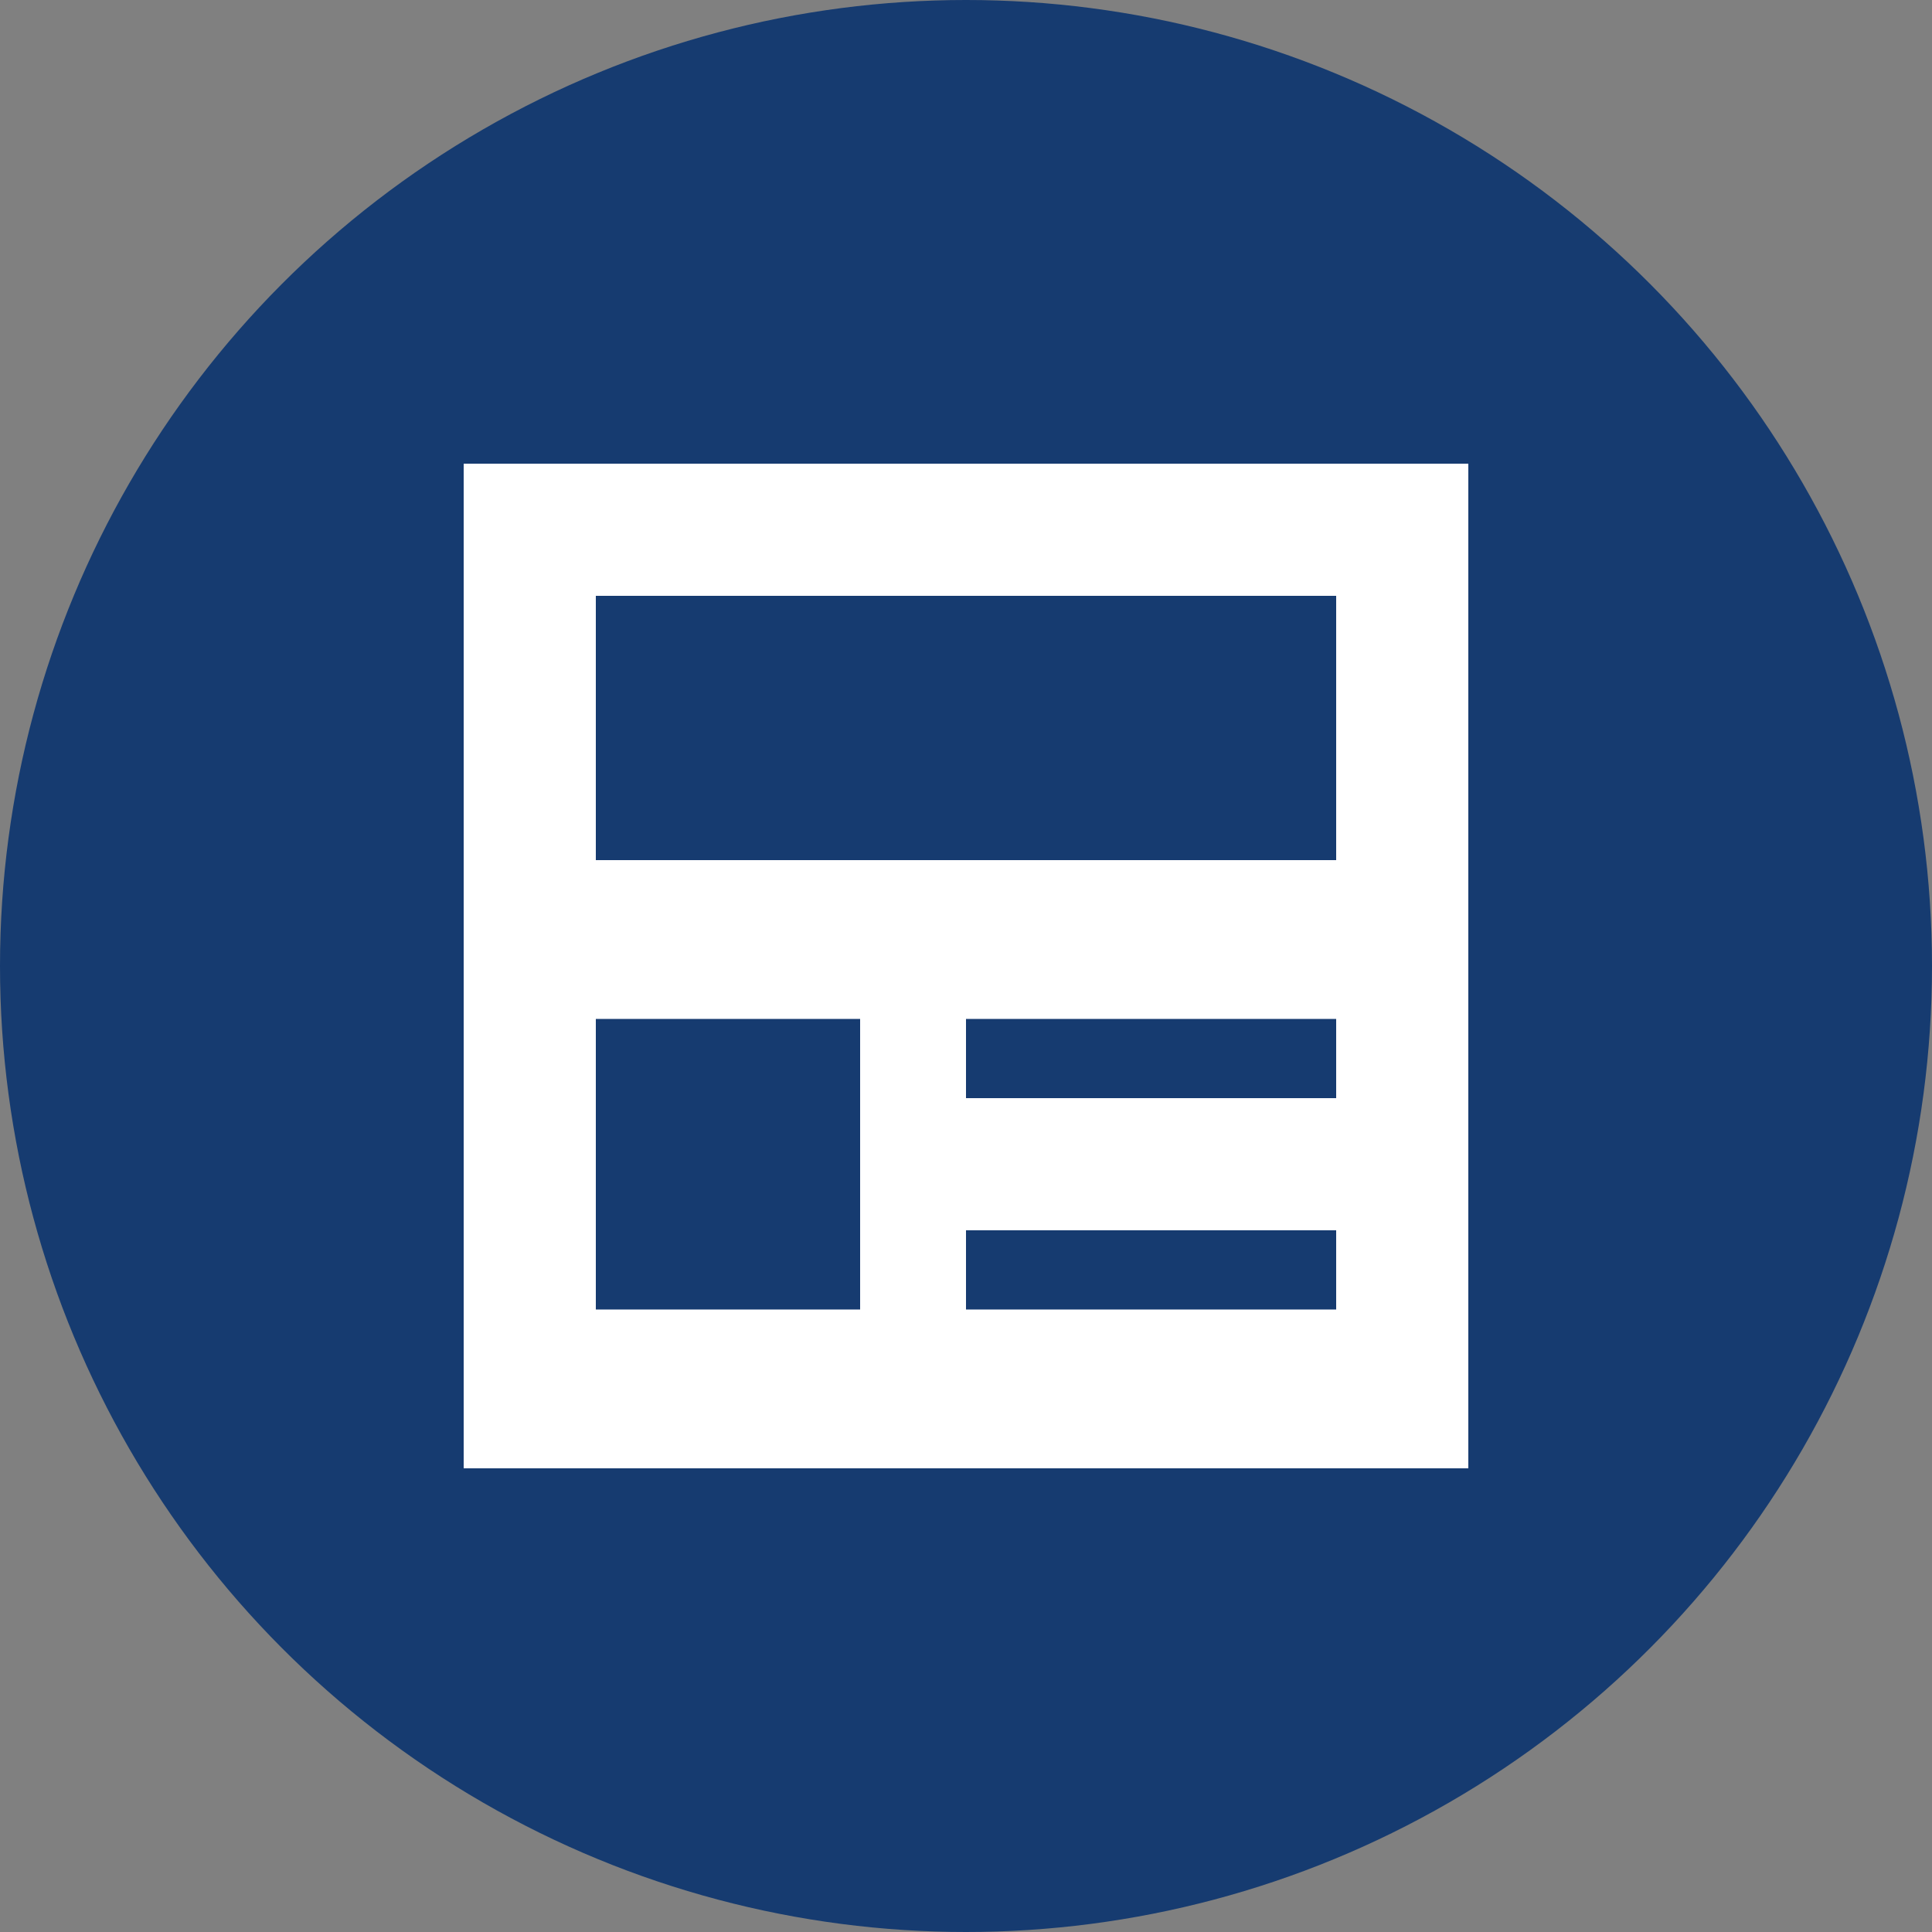
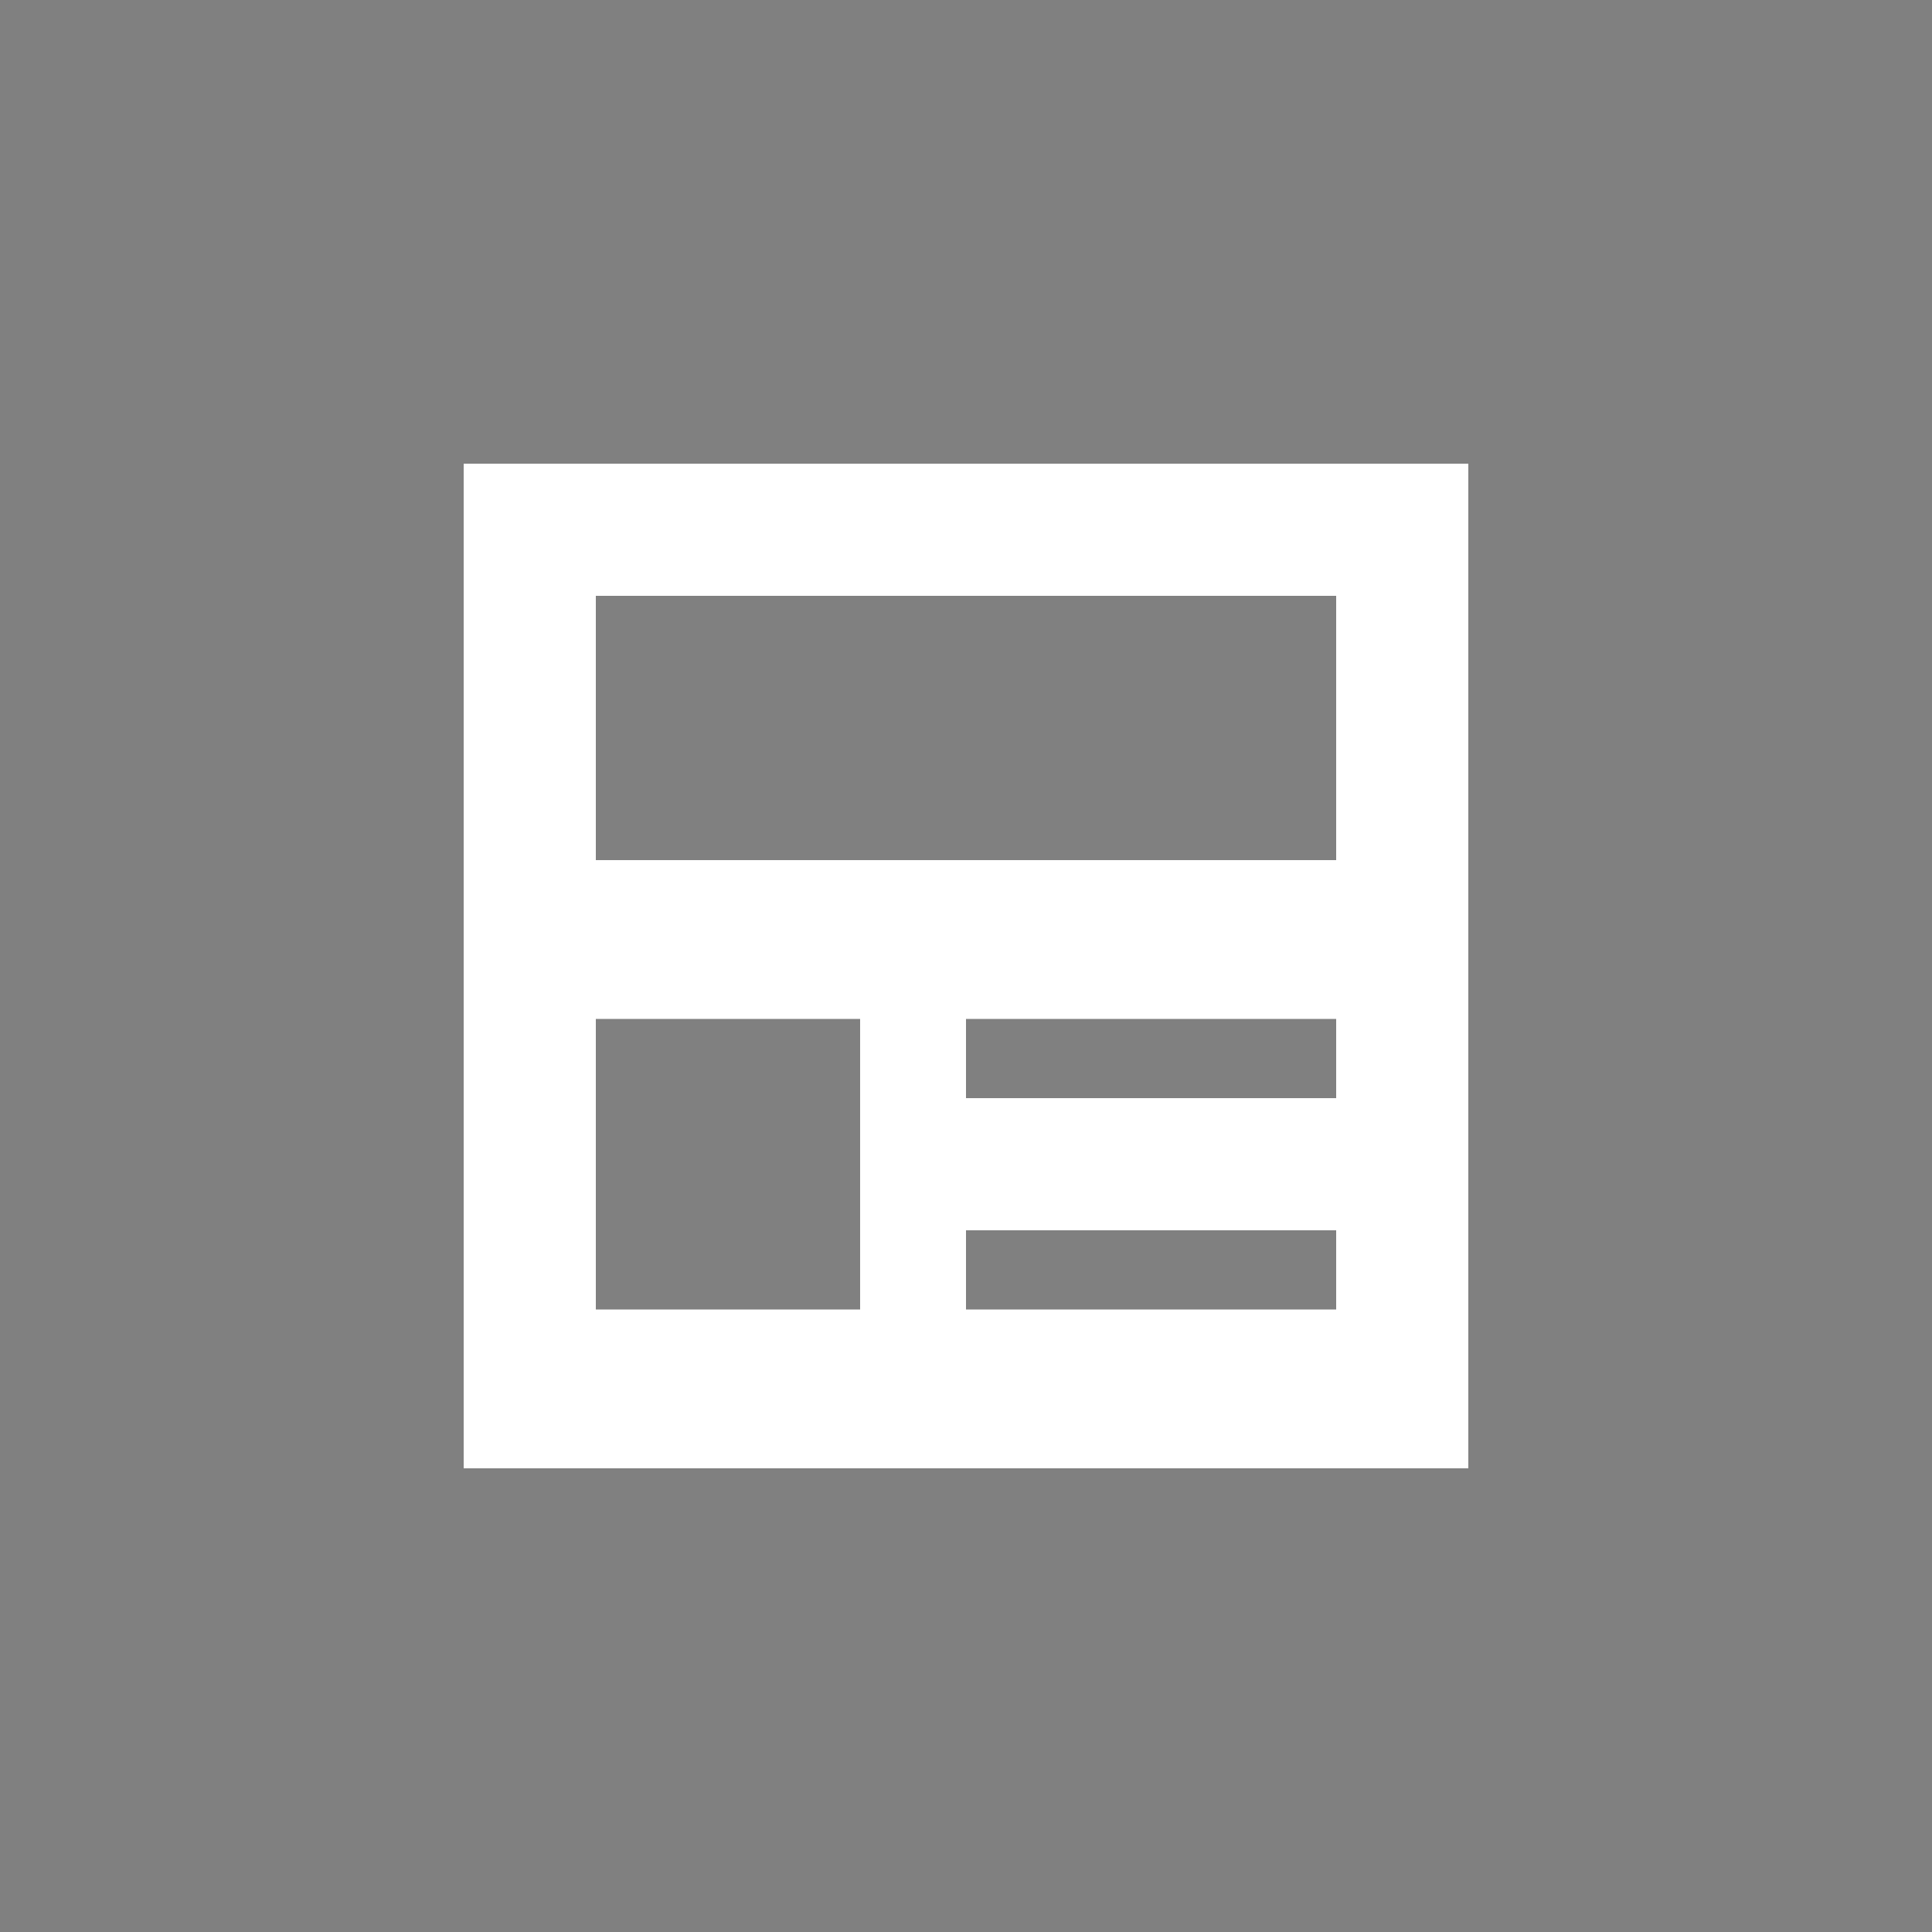
<svg xmlns="http://www.w3.org/2000/svg" viewBox="0 0 50 50">
  <rect x="0" y="0" width="50" height="50" fill="#808080" stroke="none" />
  <defs>
    <style>.cls-1{fill:#163b70;}.cls-2{fill:#fff;}</style>
  </defs>
  <g id="レイヤー_2" data-name="レイヤー 2">
    <g id="contents">
-       <circle class="cls-1" cx="25" cy="25" r="25" />
      <path class="cls-2" d="M12,12V38H38V12ZM22.26,33.89H15.42V26.37h6.84Zm12.32,0H25V31.84h9.58Zm0-5.47H25V26.37h9.58Zm0-6.16H15.42V15.42H34.58Z" />
    </g>
  </g>
</svg>